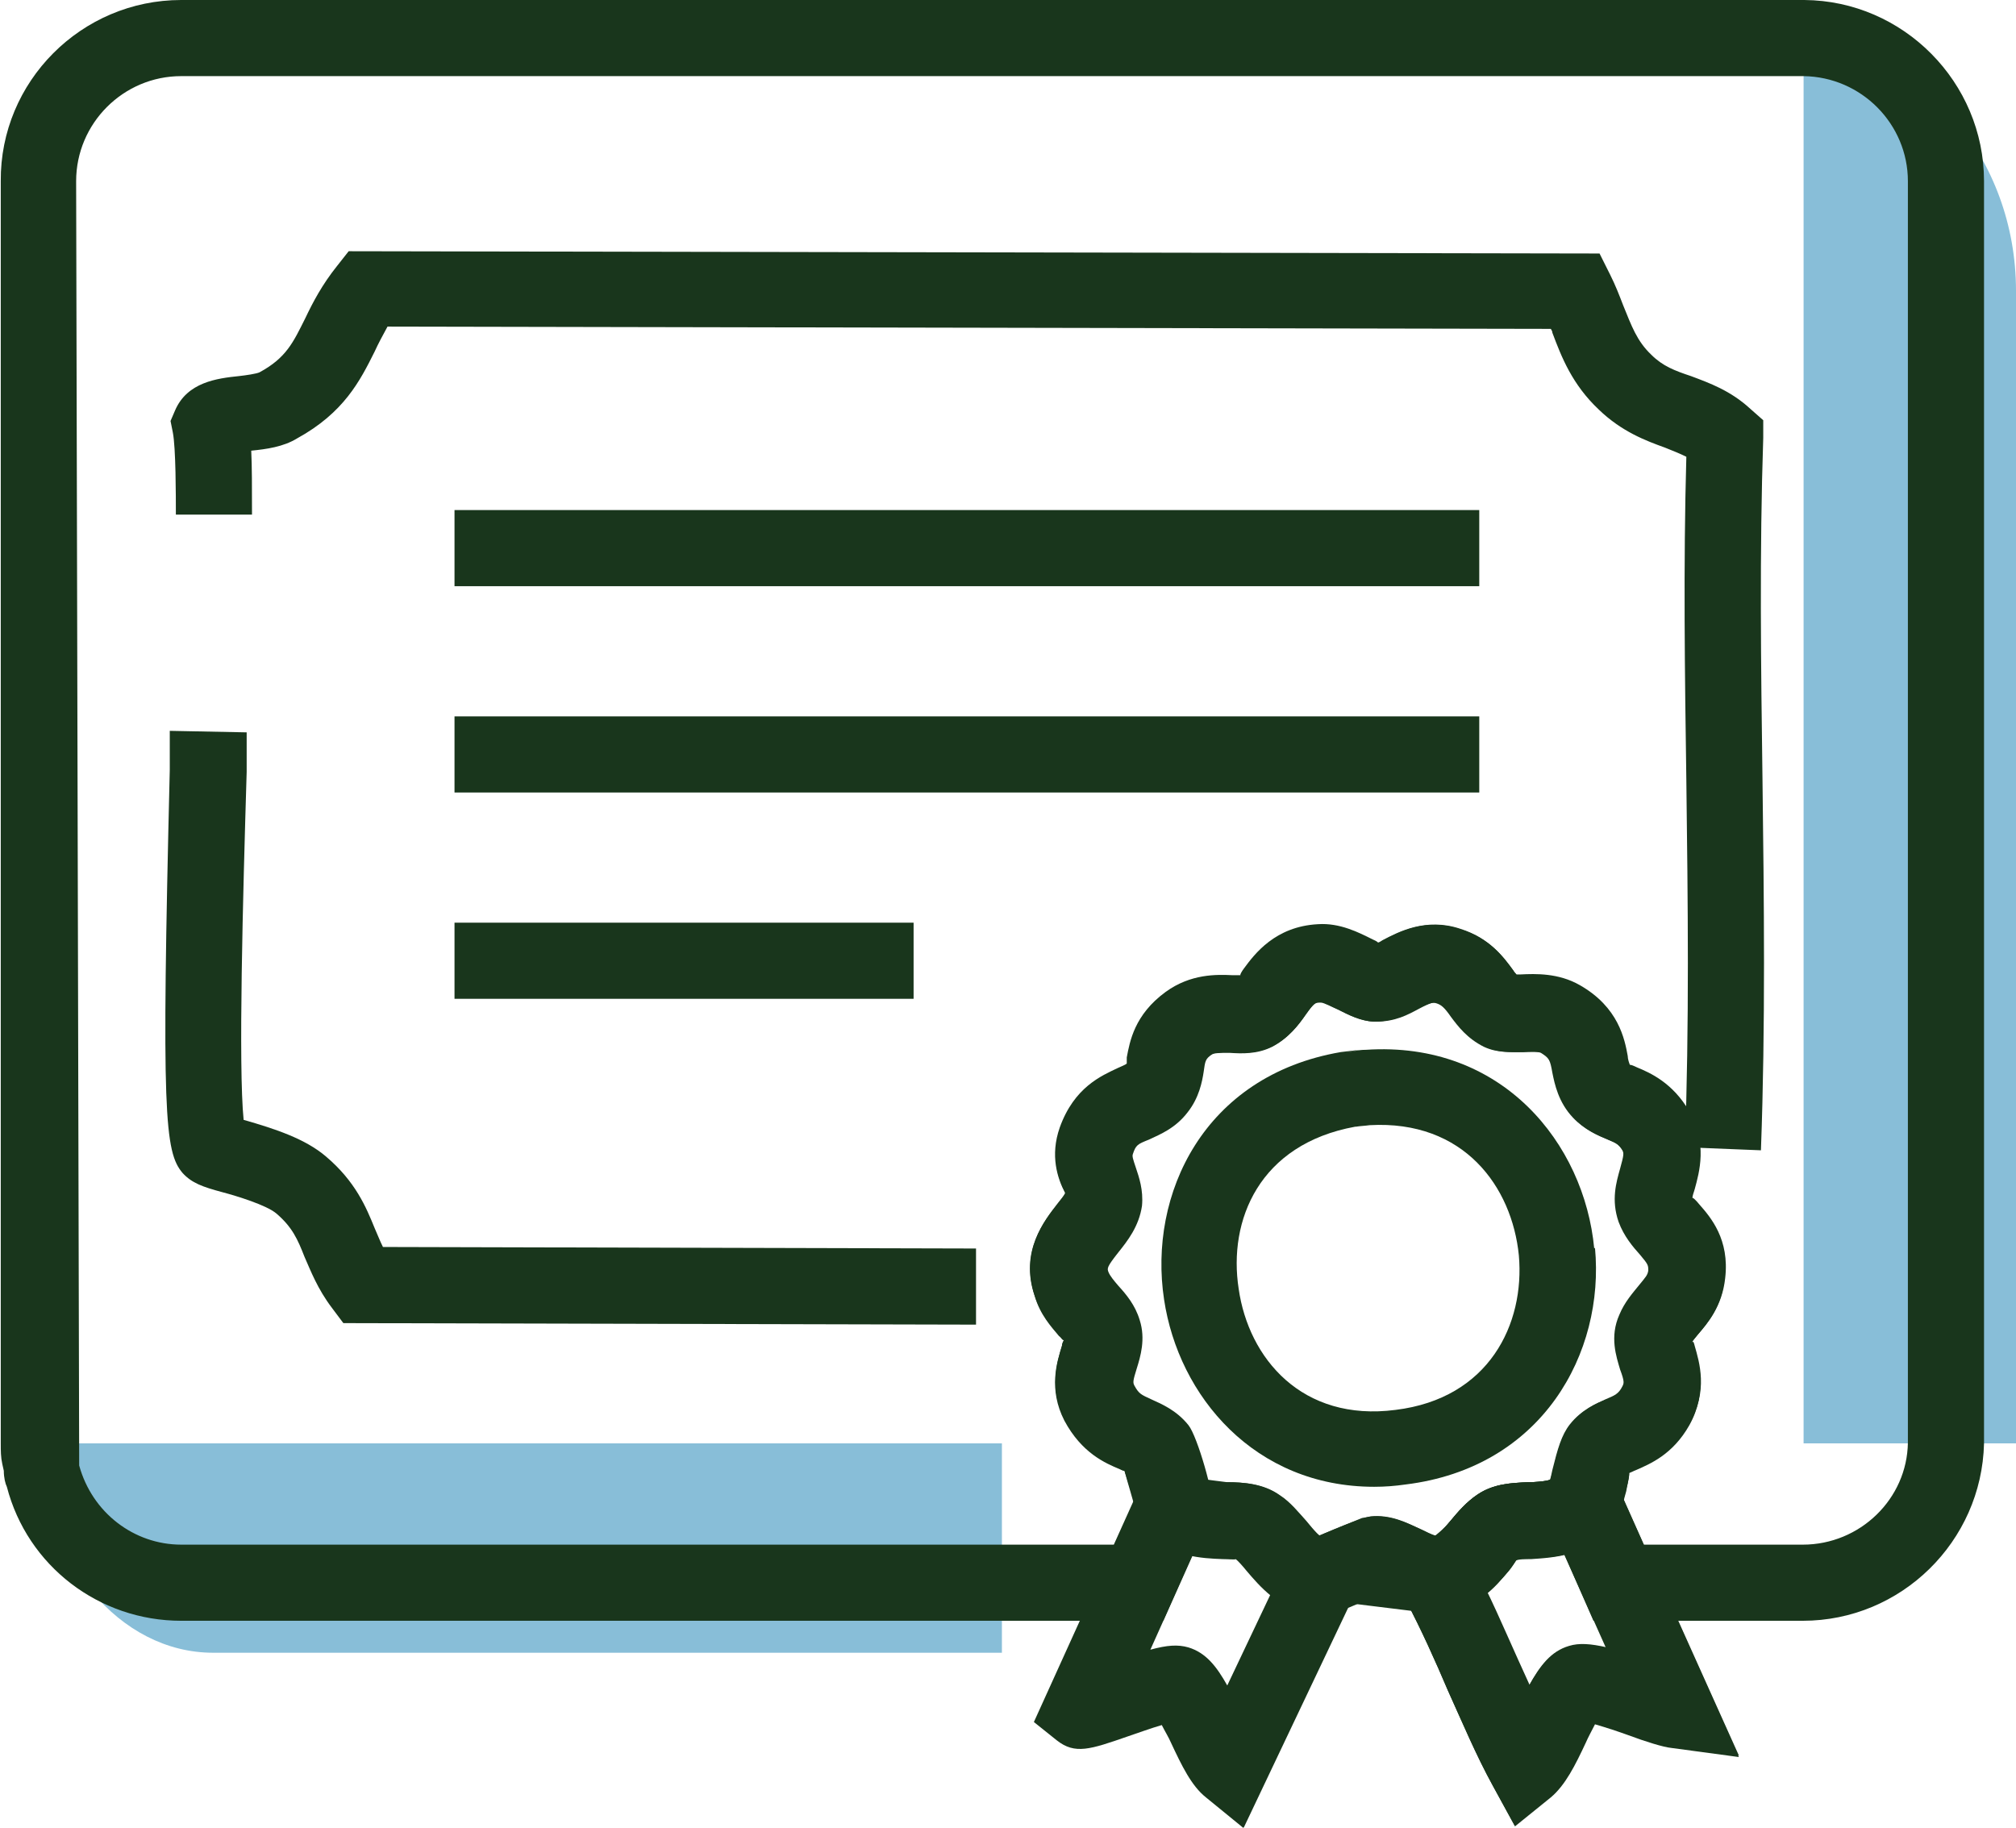
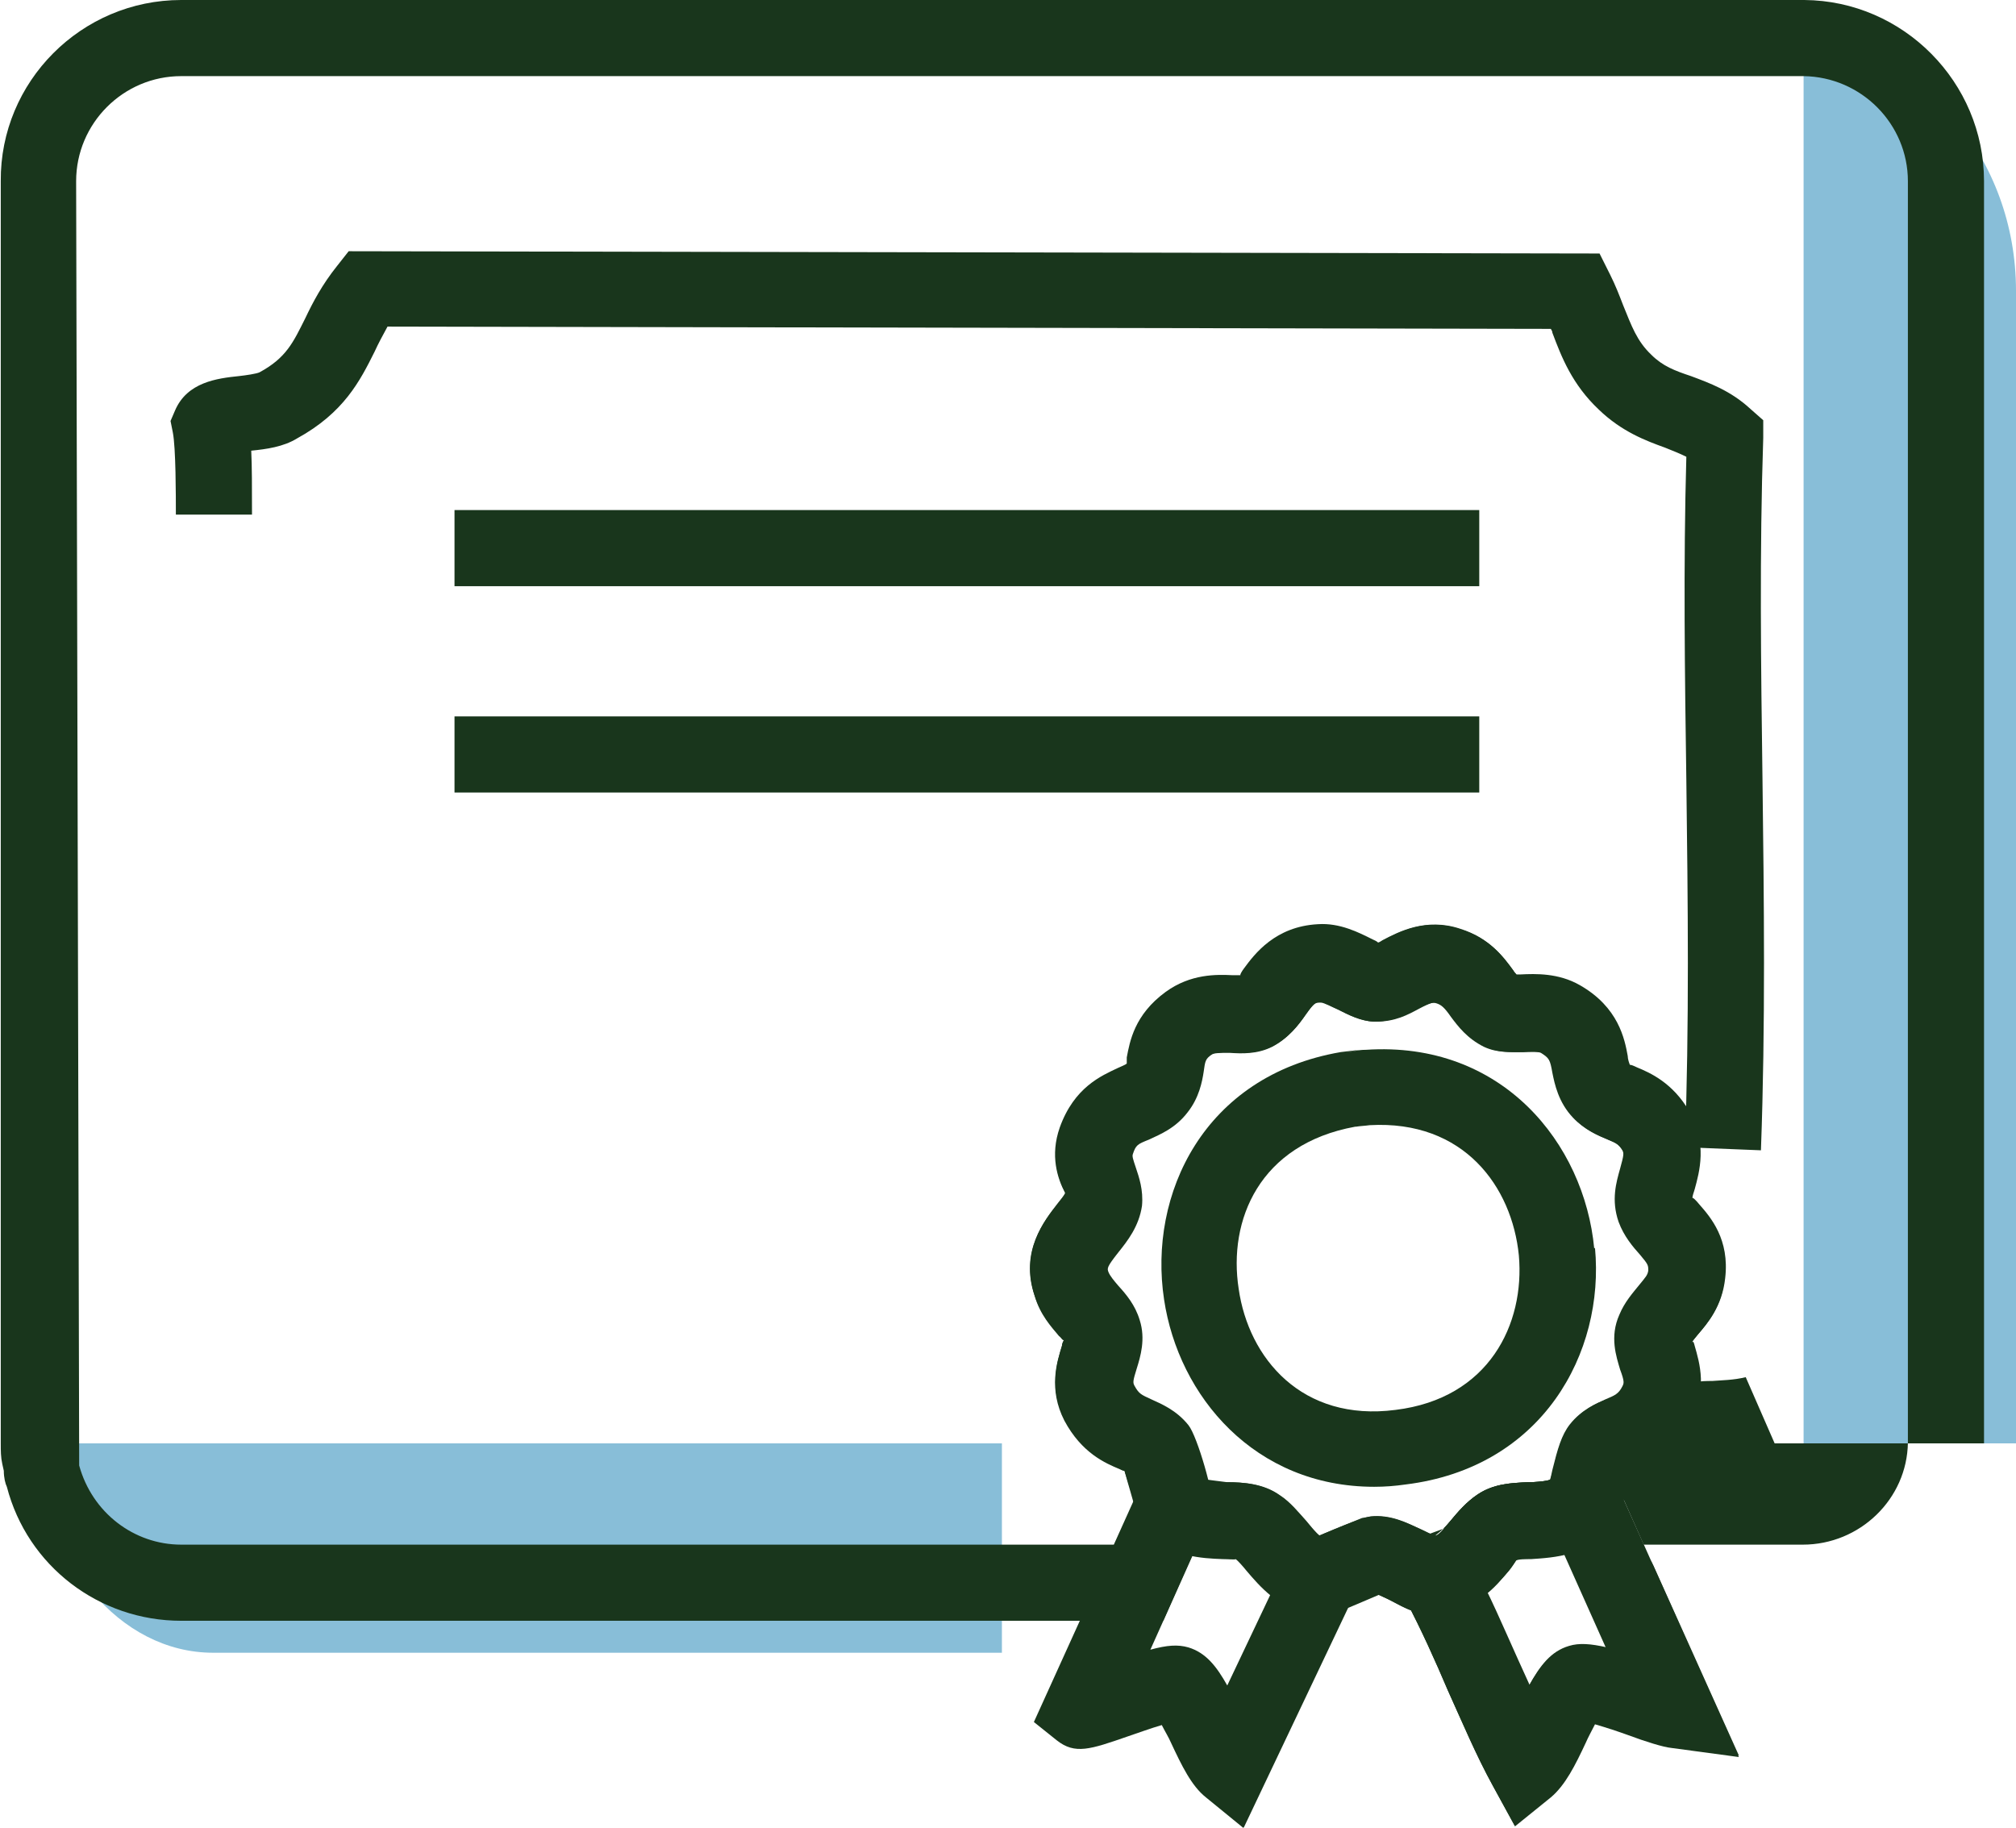
<svg xmlns="http://www.w3.org/2000/svg" id="Layer_2" data-name="Layer 2" viewBox="0 0 26.48 24.01">
  <defs>
    <style> .cls-1 { fill: #88bed8; } .cls-2 { fill: #19361c; } </style>
  </defs>
  <g id="Layer_28" data-name="Layer 28">
    <g>
      <g>
        <path class="cls-1" d="M13.16,18.96v2.75H2.8c-1.23,0-2.24-1.21-2.3-2.75h12.66Z" />
        <path class="cls-1" d="M26.48,3.82v15.14h-2.79V.5c1.56.15,2.79,1.58,2.79,3.32Z" />
      </g>
      <g>
-         <rect class="cls-2" x="5.97" y="12.12" width="6.03" height="1" />
        <rect class="cls-2" x="5.97" y="9.41" width="13.46" height="1" />
        <rect class="cls-2" x="5.97" y="6.7" width="13.46" height="1" />
-         <path class="cls-2" d="M12.83,17.4l-8.32-.02-.15-.2c-.19-.25-.28-.49-.36-.67-.09-.23-.16-.39-.37-.57-.13-.11-.52-.23-.71-.28-.26-.07-.4-.12-.52-.25-.24-.28-.28-.77-.17-5.3v-.51s1.01.02,1.01.02v.52c-.05,1.66-.11,3.87-.04,4.57.42.12.81.25,1.08.48.39.33.53.67.64.94.04.09.07.17.11.25l7.79.02v1Z" />
        <path class="cls-2" d="M23.13,15.11l-1-.04c.06-1.6.04-3.24.02-4.82-.02-1.39-.04-2.83,0-4.25-.08-.04-.18-.08-.28-.12-.25-.09-.57-.21-.87-.5-.35-.33-.49-.69-.61-1.01,0-.02-.01-.03-.02-.05l-15.28-.03c-.06.11-.12.22-.17.33-.19.38-.4.8-1.02,1.14-.18.11-.4.14-.6.16.01.21.01.48.01.84h-1c0-.24,0-.88-.04-1.08l-.03-.15.06-.14c.16-.37.55-.42.84-.45.09-.01.23-.03.27-.05.35-.19.44-.39.6-.71.1-.21.22-.44.42-.69l.15-.19,16.43.03.14.28c.07.14.12.27.17.4.11.27.18.47.37.65.15.15.31.21.52.28.24.09.52.19.78.43l.17.15v.23c-.05,1.49-.03,3.01-.01,4.48.02,1.59.04,3.24-.02,4.87Z" />
      </g>
      <g id="Generative_Object" data-name="Generative Object">
        <g>
          <path class="cls-2" d="M19.9,23.99l-.29-.53c-.22-.4-.4-.83-.59-1.25-.17-.4-.35-.8-.55-1.18-.13-.24-.04-.55.2-.68.25-.13.55-.04.68.2.22.4.4.83.59,1.25.05.11.1.22.15.33.14-.25.28-.44.52-.51.13-.04.28-.03.5.02l-.3-.66c-.11-.25,0-.55.25-.66.25-.12.55,0,.66.25l1.12,2.49-.89-.12c-.1-.01-.33-.08-.57-.17-.11-.04-.29-.1-.43-.14-.04.08-.09.17-.12.24-.14.3-.27.56-.46.72l-.47.38Z" />
          <g>
            <path class="cls-2" d="M17.37,21.23l-.12-.02c-.44-.08-.7-.39-.87-.59-.04-.05-.11-.13-.14-.15,0,.01-.1,0-.17,0-.26-.01-.65-.03-.95-.3l-.18-.12-.03-.29s-.09-.29-.14-.44c-.02,0-.04-.01-.06-.02-.19-.08-.5-.21-.73-.64-.21-.41-.1-.77-.03-.98,0-.03.02-.06.03-.08-.02.02-.04-.03-.07-.05-.1-.12-.25-.28-.32-.53-.2-.58.13-.99.3-1.2.04-.05.09-.12.11-.14-.1-.19-.2-.49-.07-.86.19-.54.55-.69.77-.78.04-.02.1-.04.11-.05h0s0-.04,0-.08c.04-.21.09-.56.5-.87.33-.24.68-.22.88-.22.04,0,.08,0,.11,0-.02,0,.01-.05.04-.08.14-.2.41-.56.98-.58.27-.01.54.11.72.2.02.01.04.02.06.03.02-.01.04-.02.07-.04.21-.11.57-.3,1.02-.14.38.11.57.38.69.54.01.02.03.04.04.06.05,0,.12,0,.18,0,.19,0,.42.02.64.15.5.29.59.69.63.92,0,.04.02.1.03.12,0,0,.05.01.09.03.17.07.46.2.69.58.24.43.13.8.06,1.02-.01.04-.03.07-.03.11.01-.01.05.03.09.08.15.18.41.47.35.99-.04.36-.23.58-.35.72-.04.05-.08.1-.1.13.02-.04.03,0,.05.04.06.21.18.59-.06,1.02h0c-.22.39-.52.51-.7.59-.03.01-.08.04-.1.04.02,0,0,.11-.03.21-.02.08-.04.15-.06.22v.11s-.11.13-.11.13c-.3.42-.79.44-1.08.46-.07,0-.17,0-.2.02h0s-.05.08-.09.13c-.17.2-.44.54-.93.56h-.07s-.07-.01-.07-.01c-.13.05-.34-.09-.51-.17-.04-.02-.09-.04-.13-.06-.16.07-.45.19-.52.22l-.22.08ZM15.84,19.45c.07.01.19.02.27.02.22,0,.48.02.69.17.14.09.25.23.35.34.06.07.12.15.18.19.24-.1.56-.23.56-.23l.12-.02c.26-.02.48.09.66.17.06.03.14.07.18.08.04,0,.1-.07.2-.19.1-.12.21-.25.36-.35.21-.14.44-.15.66-.16.08,0,.22-.01.29-.03.01-.04.02-.08.03-.13.07-.28.12-.46.23-.6.15-.19.34-.27.47-.33.12-.05.17-.07.22-.17.02-.04.03-.06-.03-.22-.05-.17-.14-.43-.01-.72.07-.17.18-.29.26-.39.09-.11.11-.13.12-.19,0-.07,0-.08-.11-.21-.09-.1-.21-.24-.28-.43-.1-.29-.03-.52.02-.7.05-.18.05-.2.03-.24-.05-.08-.09-.1-.21-.15s-.29-.12-.44-.28c-.19-.2-.24-.44-.27-.59-.03-.17-.04-.19-.15-.26-.04-.02-.17-.01-.25-.01-.16,0-.33.01-.5-.07-.22-.11-.34-.27-.43-.39-.09-.13-.13-.16-.19-.18-.06-.02-.1,0-.25.07-.15.08-.34.17-.57.17-.19-.01-.34-.09-.48-.16-.07-.03-.18-.09-.22-.09-.08,0-.09,0-.21.17-.09.13-.22.3-.43.41-.2.1-.4.09-.56.08-.13,0-.21,0-.26.03-.08.06-.08.08-.11.22-.02.14-.06.34-.21.54-.16.21-.36.29-.51.35-.15.06-.17.07-.21.19,0,.03,0,.06.04.18.04.13.11.3.08.51-.04.27-.19.46-.31.61-.15.19-.15.2-.13.26.02.06.07.12.13.19.1.11.22.25.28.46.08.25.01.47-.04.64-.05.16-.05.19-.03.22.05.1.08.11.21.17.14.05.34.14.5.35.07.1.19.46.26.73ZM21.75,18.46h0,0Z" />
            <path class="cls-2" d="M20.94,16.4c-.13-1.38-1.21-2.73-3-2.61-.1,0-.16.02-.28.04h0l.2-.04-.25.03c-1.8.31-2.53,1.87-2.32,3.25.19,1.27,1.19,2.46,2.76,2.46.14,0,.27-.01.41-.03,1.8-.22,2.62-1.73,2.49-3.11ZM18.33,18.52c-1.23.16-1.93-.68-2.06-1.59-.14-.9.27-1.9,1.53-2.13h.01c.06-.01.11-.01.18-.02,1.24-.07,1.87.81,1.96,1.71.08.9-.39,1.88-1.62,2.03Z" />
          </g>
        </g>
        <g>
          <path class="cls-2" d="M18.86,21.18c-.27,0-.49-.21-.5-.48-.01-.28.2-.51.48-.52.05,0,.11-.08.21-.2.1-.12.21-.25.36-.35.21-.14.44-.15.66-.16.09,0,.28-.01.32-.05.16-.22.47-.27.7-.11.22.16.27.48.11.7-.3.42-.79.44-1.08.46-.07,0-.17,0-.2.02h0s-.05.08-.09.13c-.17.2-.44.54-.93.56,0,0-.02,0-.02,0Z" />
          <path class="cls-2" d="M16.33,24.01l-.49-.4c-.19-.15-.32-.42-.46-.72-.03-.07-.08-.15-.12-.23-.14.04-.33.11-.45.15-.49.17-.69.24-.93.05l-.3-.24,1.37-3.02c.08-.26.36-.4.62-.31.26.08.4.38.32.64l-.78,1.74c.22-.06.36-.07.5-.03.23.07.37.25.51.5l.74-1.56c.08-.26.37-.42.63-.33.26.08.41.36.33.62l-.06.14-1.42,2.99Z" />
          <path class="cls-2" d="M19.9,23.99l-.29-.53c-.22-.4-.4-.83-.59-1.25-.17-.4-.35-.8-.55-1.18l-.08-.16c-.08-.26.05-.56.32-.64.26-.09.54.04.62.31v.03c.23.4.42.82.6,1.25.05.11.1.22.15.33.14-.25.28-.44.52-.51.13-.04.28-.03.5.02l-.76-1.7c-.08-.26.04-.58.31-.67.26-.09.53.02.62.28l1.57,3.51-.89-.12c-.1-.01-.33-.08-.57-.17-.11-.04-.29-.1-.43-.14-.04.08-.09.17-.12.24-.14.3-.27.56-.46.72l-.47.38Z" />
          <path class="cls-2" d="M17.33,21.22c-.2,0-.39-.12-.46-.32-.1-.26.02-.55.28-.65h.03s0-.01,0-.01c.25-.12.72-.31.82-.32.26-.03.48.08.66.17.06.03.15.07.18.08.27.07.5.35.43.62-.06.27-.27.45-.54.38-.16.04-.35-.09-.51-.17-.04-.02-.09-.04-.13-.06-.16.06-.43.17-.5.21l-.06.05h-.03c-.06.01-.12.02-.18.02Z" />
          <path class="cls-2" d="M17.33,21.22s-.06,0-.09,0c-.44-.08-.7-.39-.87-.59-.04-.05-.11-.13-.14-.15,0,.01-.1,0-.17,0-.27-.01-.68-.03-.98-.33-.18-.17-.22-.45-.08-.65.15-.23.45-.3.68-.14l.11.09s.22.03.31.04c.22,0,.48.02.69.17.14.09.25.23.35.34.09.11.19.23.26.25.27.05.46.31.41.58-.04.24-.25.42-.49.42Z" />
          <path class="cls-2" d="M15.41,20.26s-.03,0-.04,0c-.24-.02-.43-.21-.46-.44-.02-.09-.1-.35-.14-.5-.02,0-.04-.02-.06-.03-.19-.08-.5-.21-.72-.64-.22-.41-.1-.77-.04-.98,0-.03.02-.06.03-.08-.02,0-.04-.03-.07-.05-.1-.12-.24-.28-.32-.52-.19-.59.13-.99.3-1.21.04-.05.09-.11.1-.14-.1-.19-.2-.49-.07-.86.19-.53.55-.68.76-.78.04-.02.1-.04.12-.06,0,0,0,0,0,0,0,0,0-.05,0-.08.04-.21.1-.56.51-.86.33-.24.67-.23.88-.22.04,0,.07,0,.11,0-.02,0,.01-.05.04-.09.14-.19.41-.55.97-.58.29-.02.54.11.72.2.02.01.05.02.07.04.02,0,.04-.02.06-.03.21-.11.57-.3,1.02-.15.38.12.57.37.69.54.01.02.03.04.05.06.02,0,.03,0,.05,0,.2-.01.5-.02.78.14.51.29.59.71.63.93,0,.04.02.1.03.12,0-.01.05.01.09.03.17.07.47.2.69.58.24.42.13.8.07,1.02-.01.04-.03.08-.03.12,0-.02.05.03.09.08.15.17.4.46.34.97-.04.37-.23.59-.35.73-.04.05-.08.09-.09.12.02-.04.03,0,.04.04.06.21.18.59-.07,1.02-.22.38-.51.51-.69.59-.04.02-.09.04-.1.05.01,0-.02.14-.04.25-.03.1-.05.2-.07.26l-.96-.28v-.04s.04-.11.06-.18c.07-.3.12-.49.24-.64.16-.2.34-.28.48-.33.12-.05.16-.07.22-.17.03-.04.03-.06-.02-.23-.05-.17-.13-.43-.01-.71.07-.18.18-.3.26-.39.09-.1.11-.13.12-.19,0-.06,0-.07-.11-.2-.09-.1-.21-.24-.29-.44-.1-.27-.03-.51.02-.69.05-.18.05-.2.02-.24-.05-.09-.08-.1-.2-.15-.12-.05-.29-.12-.45-.29-.19-.2-.23-.42-.26-.59-.03-.17-.04-.2-.15-.26-.04-.02-.18-.02-.25-.01-.15,0-.33.01-.5-.07-.21-.1-.34-.27-.43-.39-.09-.12-.13-.16-.2-.19-.04-.01-.09,0-.24.08-.15.08-.31.17-.57.17-.19,0-.35-.09-.49-.16-.07-.03-.18-.09-.22-.1-.07,0-.09,0-.21.17-.09.13-.22.3-.43.41-.2.1-.39.09-.55.08-.14,0-.21,0-.25.03-.09.06-.09.09-.11.23-.02.13-.06.34-.21.53-.16.21-.36.29-.51.36-.15.06-.17.07-.21.19-.01.03,0,.06.04.18.04.12.1.29.08.5-.04.27-.19.46-.31.61-.15.19-.15.21-.13.26.02.05.07.11.13.18.1.11.22.25.28.45.08.25.01.48-.04.64-.05.16-.05.18-.03.22.06.11.09.12.22.18.13.06.33.14.49.34.12.15.34.93.32,1.09-.02.26-.24.46-.5.46Z" />
        </g>
      </g>
-       <path class="cls-2" d="M16.67,20.93c-.12-.1-.21-.22-.29-.31-.04-.05-.11-.13-.14-.15,0,.01-.1,0-.17,0-.12,0-.26-.01-.41-.04l-.38.86H2.38c-1.08,0-2.02-.72-2.29-1.76-.02-.04-.04-.12-.04-.21l-.02-.09c-.02-.09-.02-.17-.02-.27V2.38C0,1.07,1.07,0,2.38,0h21.32c1.3.01,2.36,1.08,2.36,2.38v16.58c-.03,1.29-1.09,2.33-2.38,2.33h-2.75l-.38-.87c-.16.04-.32.04-.44.05-.07,0-.17,0-.2.02h0s-.05.08-.09.13c-.08.1-.19.23-.33.34l.11.33M21.59,20.29h2.09c.75,0,1.37-.6,1.38-1.34V2.38c0-.75-.61-1.37-1.37-1.38H2.38c-.76,0-1.38.62-1.38,1.38l.04,16.87c.17.62.72,1.04,1.34,1.04h12.25l.32-.71.21-.63.65.48s.22.03.31.04c.22,0,.48.02.69.17.14.09.25.23.35.34.09.11.19.23.26.25l.36.06h.59l.47-.11s.11-.08.21-.2.21-.25.36-.35c.21-.14.44-.15.66-.16.09,0,.28-.01.32-.05l.58-.79.3.94.32.72Z" />
+       <path class="cls-2" d="M16.67,20.93c-.12-.1-.21-.22-.29-.31-.04-.05-.11-.13-.14-.15,0,.01-.1,0-.17,0-.12,0-.26-.01-.41-.04l-.38.86H2.38c-1.08,0-2.02-.72-2.29-1.76-.02-.04-.04-.12-.04-.21l-.02-.09c-.02-.09-.02-.17-.02-.27V2.38C0,1.07,1.07,0,2.38,0h21.32c1.3.01,2.36,1.08,2.36,2.38v16.58h-2.75l-.38-.87c-.16.04-.32.04-.44.05-.07,0-.17,0-.2.02h0s-.05.08-.09.13c-.08.1-.19.23-.33.34l.11.33M21.59,20.29h2.09c.75,0,1.37-.6,1.38-1.34V2.38c0-.75-.61-1.37-1.37-1.38H2.38c-.76,0-1.38.62-1.38,1.38l.04,16.87c.17.62.72,1.04,1.34,1.04h12.25l.32-.71.21-.63.65.48s.22.03.31.04c.22,0,.48.02.69.17.14.09.25.23.35.34.09.11.19.23.26.25l.36.06h.59l.47-.11s.11-.08.21-.2.21-.25.36-.35c.21-.14.44-.15.66-.16.09,0,.28-.01.32-.05l.58-.79.3.94.32.72Z" />
    </g>
  </g>
</svg>